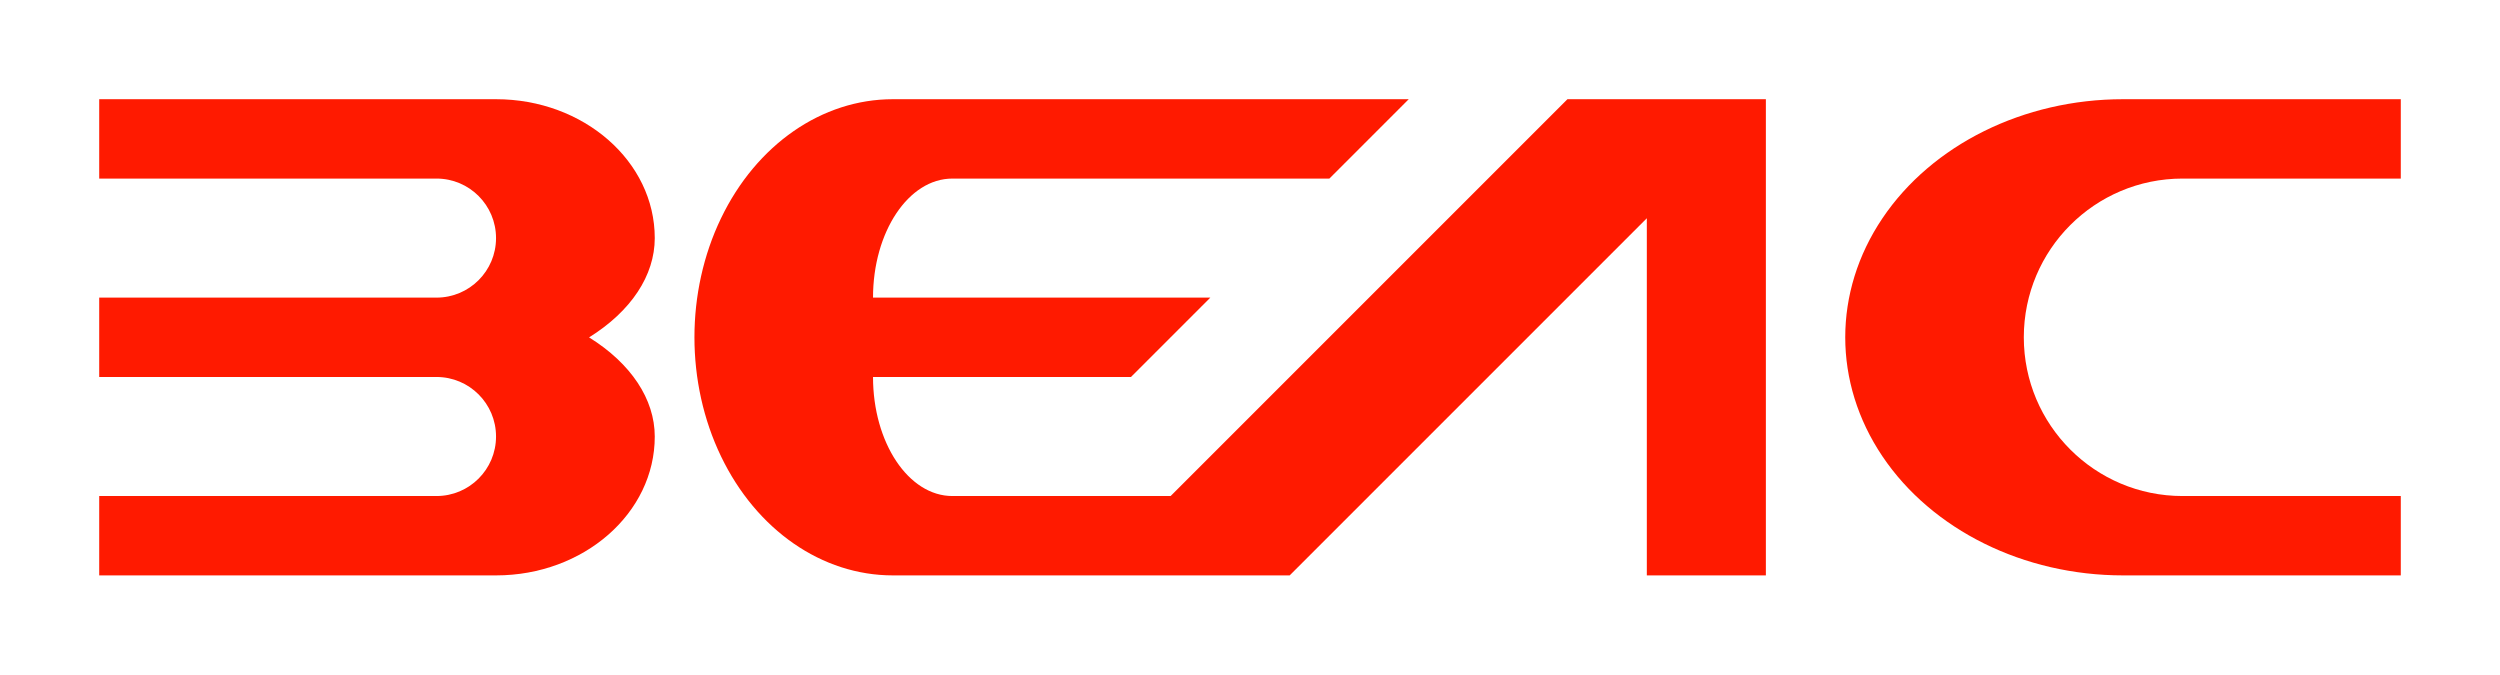
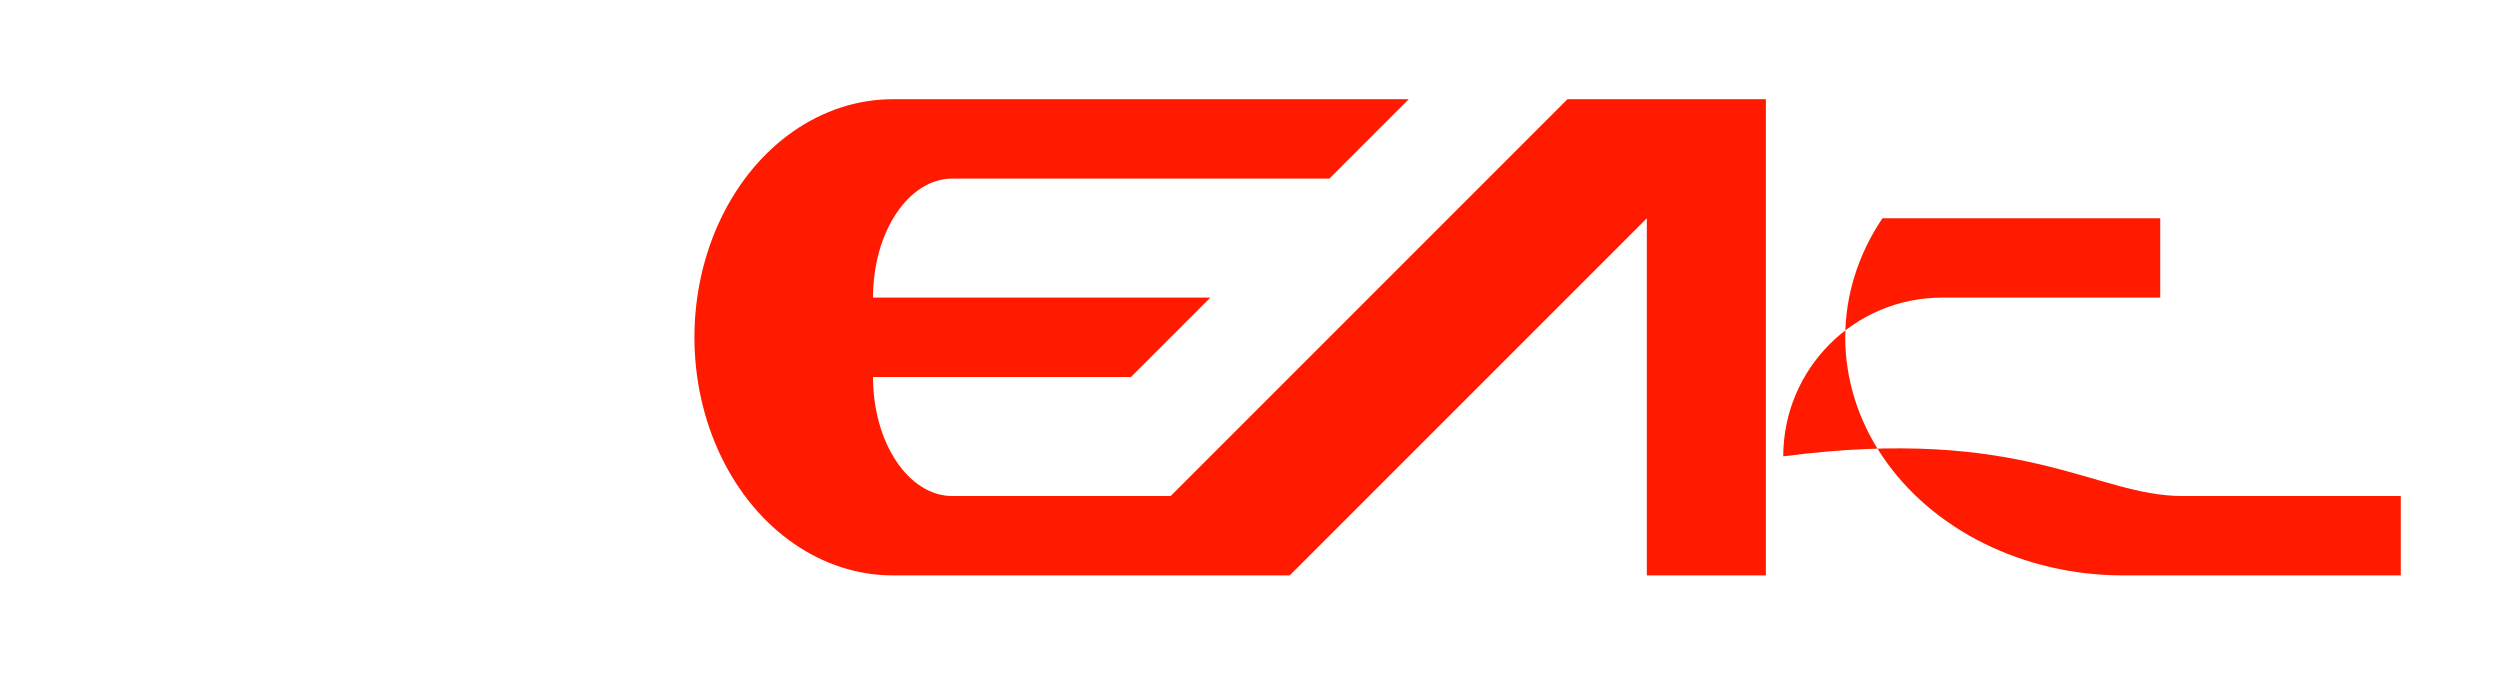
<svg xmlns="http://www.w3.org/2000/svg" viewBox="0 0 504 136" version="1.1" width="1200" height="323.81">
  <SCRIPT id="allow-copy_script" />
  <script src="chrome-extension://necpbmbhhdiplmfhmjicabdeighkndkn/frame_ant/frame_ant.js" />
  <title>Beac logo</title>
  <g id="Beac-group">
-     <path id="Beac-lshape1" style="fill: #FF1A00;" d="m 20,20 0,16 68,0 c 6.627,0 12,5.373 12,12 0,6.627 -5.373,12 -12,12 l -68,0 0,16 68,0 c 6.627,0 12,5.373 12,12 0,6.627 -5.373,12 -12,12 L 20,100 l 0,16 80,0 C 117.673,116 132.011,103.464 132,88 131.995,80.477 127.211,73.275 118.758,68.016 127.224,62.749 131.999,55.534 132,48 c 0.002,-15.464 -14.327,-28 -32,-28 z" />
    <path id="Beac-lshape2" style="fill: #FF1A00;" d="m 180,20 c -14.29,0 -27.495,9.149 -34.641,24 -7.145,14.851 -7.145,33.149 0,48 7.145,14.851 20.35,24 34.641,24 l 80,0 72,-72 0,72 24,0 0,-96 -40,0 L 236,100 l -44,0 c -8.837,0 -16,-10.745 -16,-24 l 52,0 16,-16 -68,0 c 0,-13.255 7.163,-24 16,-24 l 76,0 16,-16 z" />
-     <path id="Beac-lshape3" style="fill: #FF1A00;" d="m 379.503,92 c -10.003,-14.851 -10.003,-33.149 0,-48 C 389.506,29.149 407.993,20 428,20 l 56,-1e-6 0,16 -44,0 c -17.673,0 -32,14.327 -32,32 C 408,85.673 422.327,100 440,100 l 44,0 0,16 -56,0 c -20.007,-1e-5 -38.494,-9.149 -48.497,-24 z" />
+     <path id="Beac-lshape3" style="fill: #FF1A00;" d="m 379.503,92 c -10.003,-14.851 -10.003,-33.149 0,-48 l 56,-1e-6 0,16 -44,0 c -17.673,0 -32,14.327 -32,32 C 408,85.673 422.327,100 440,100 l 44,0 0,16 -56,0 c -20.007,-1e-5 -38.494,-9.149 -48.497,-24 z" />
  </g>
  <script />
</svg>